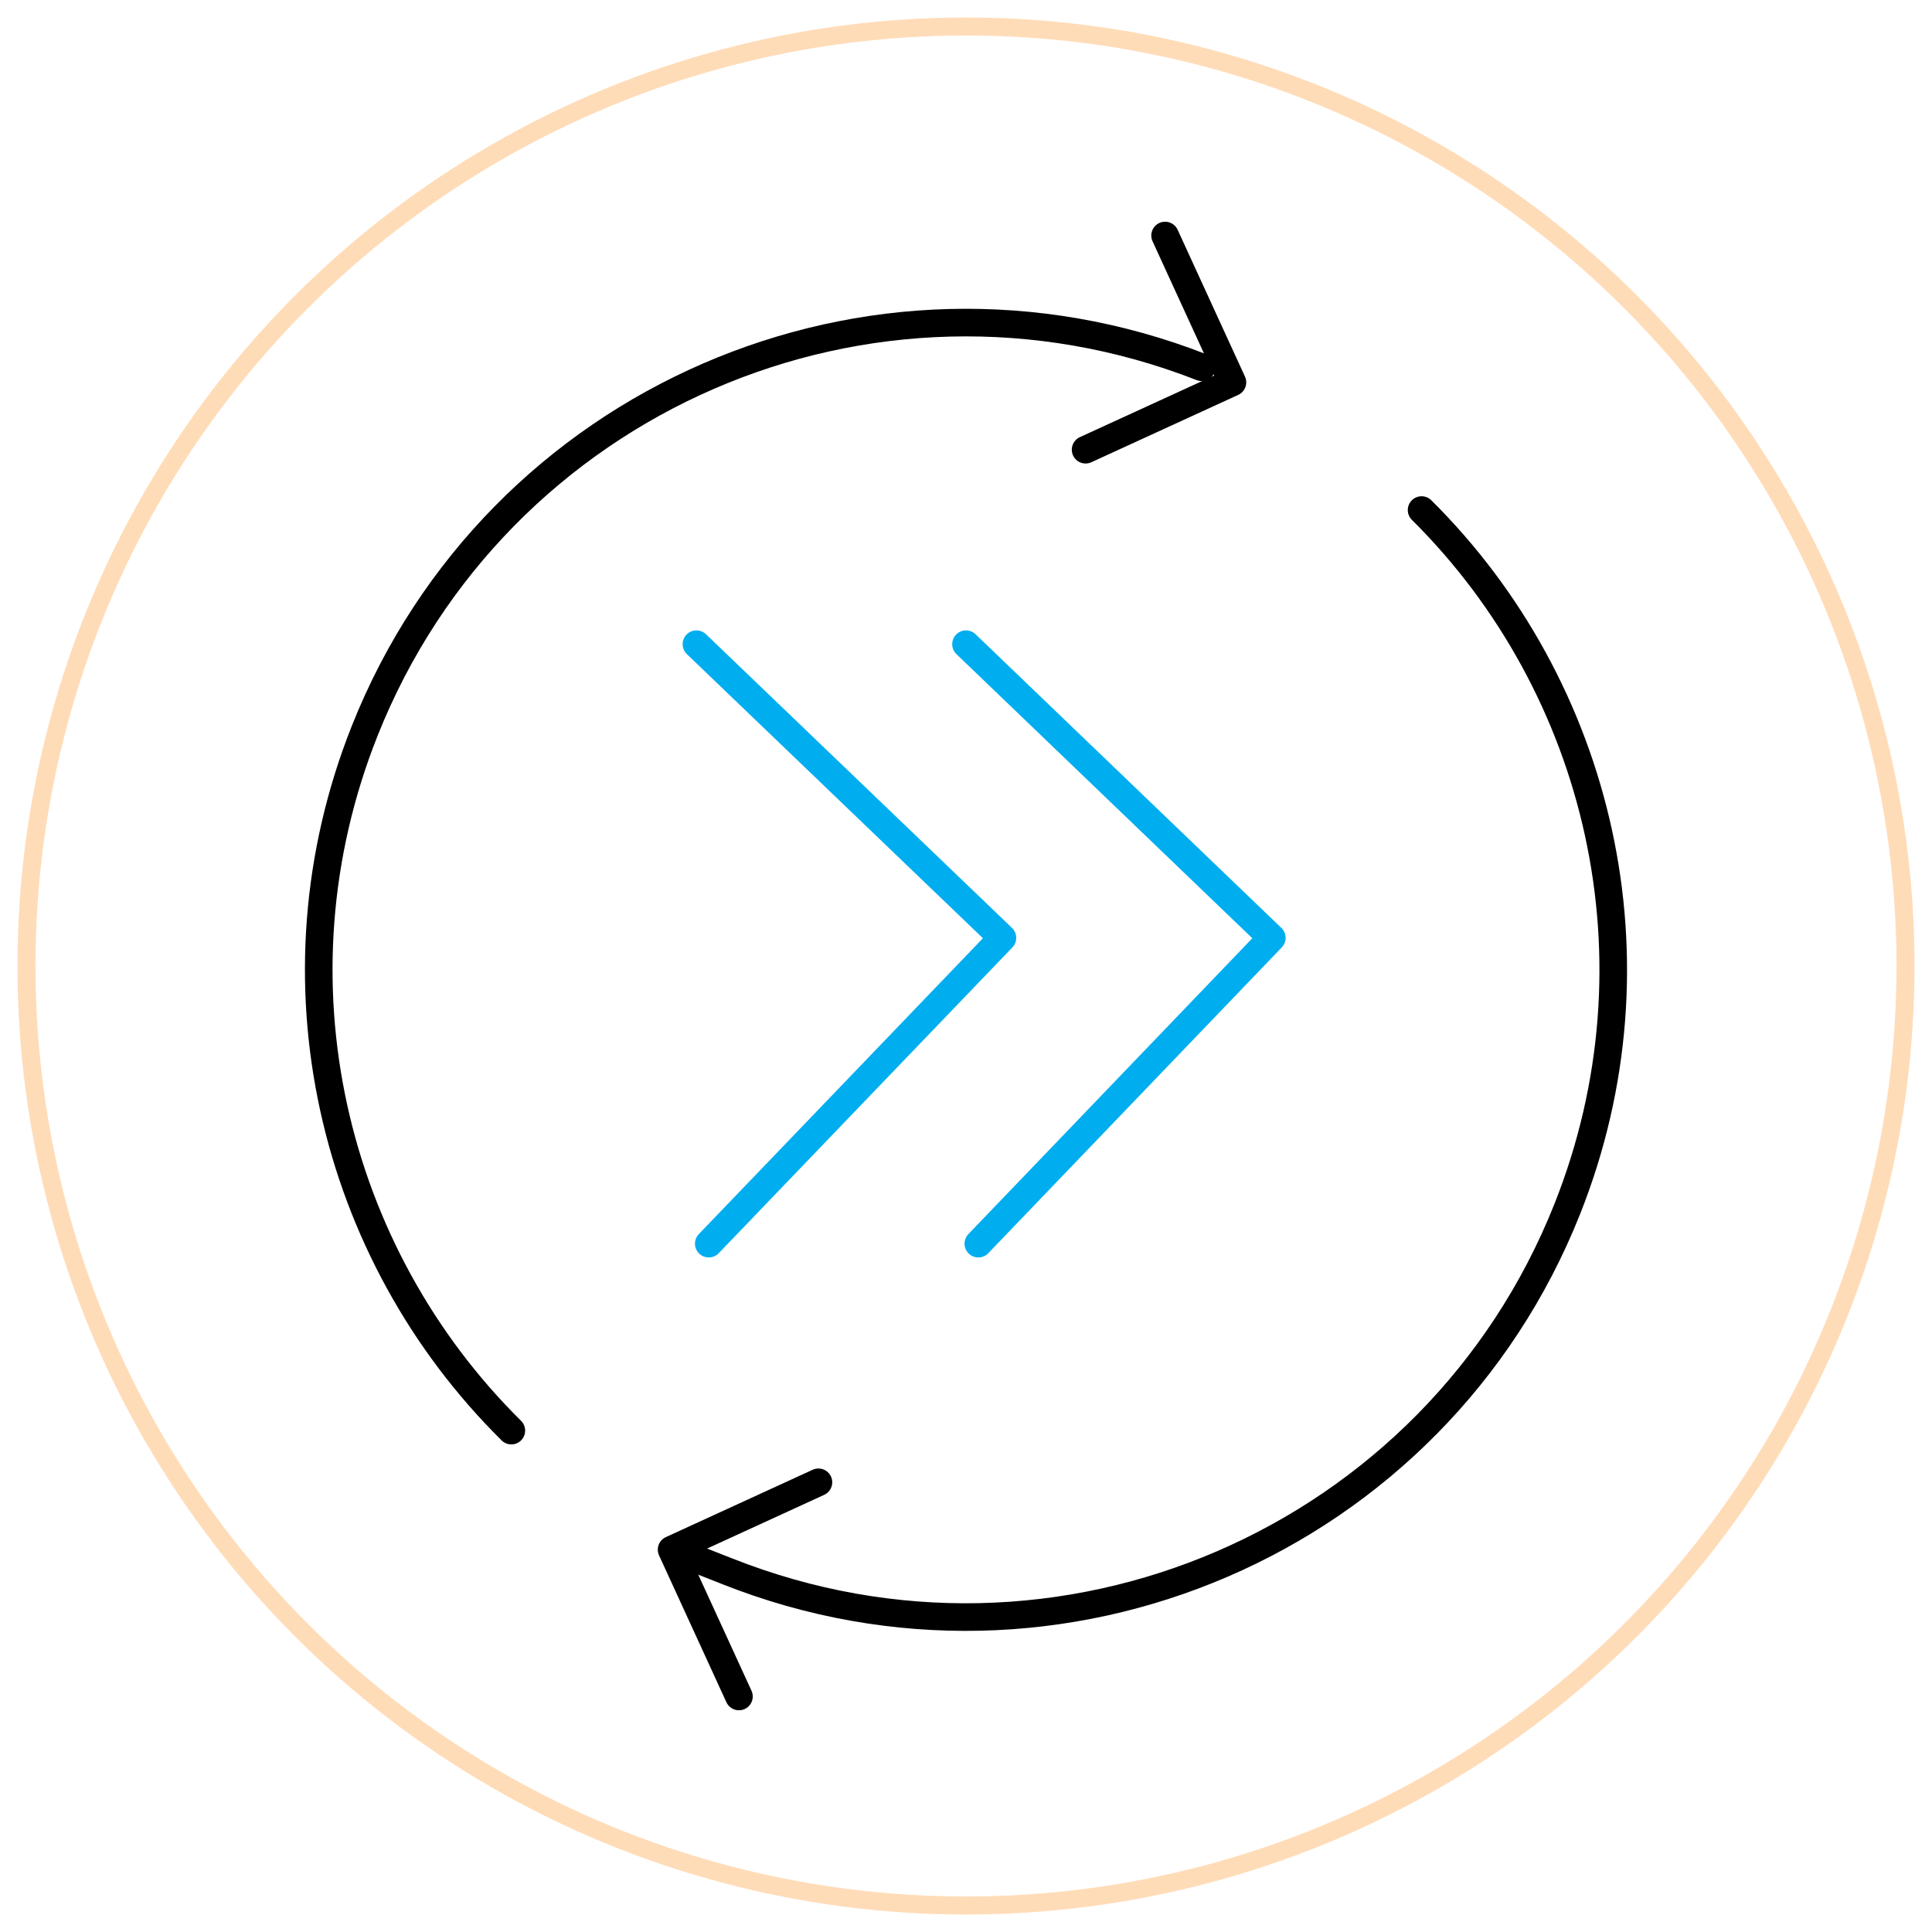
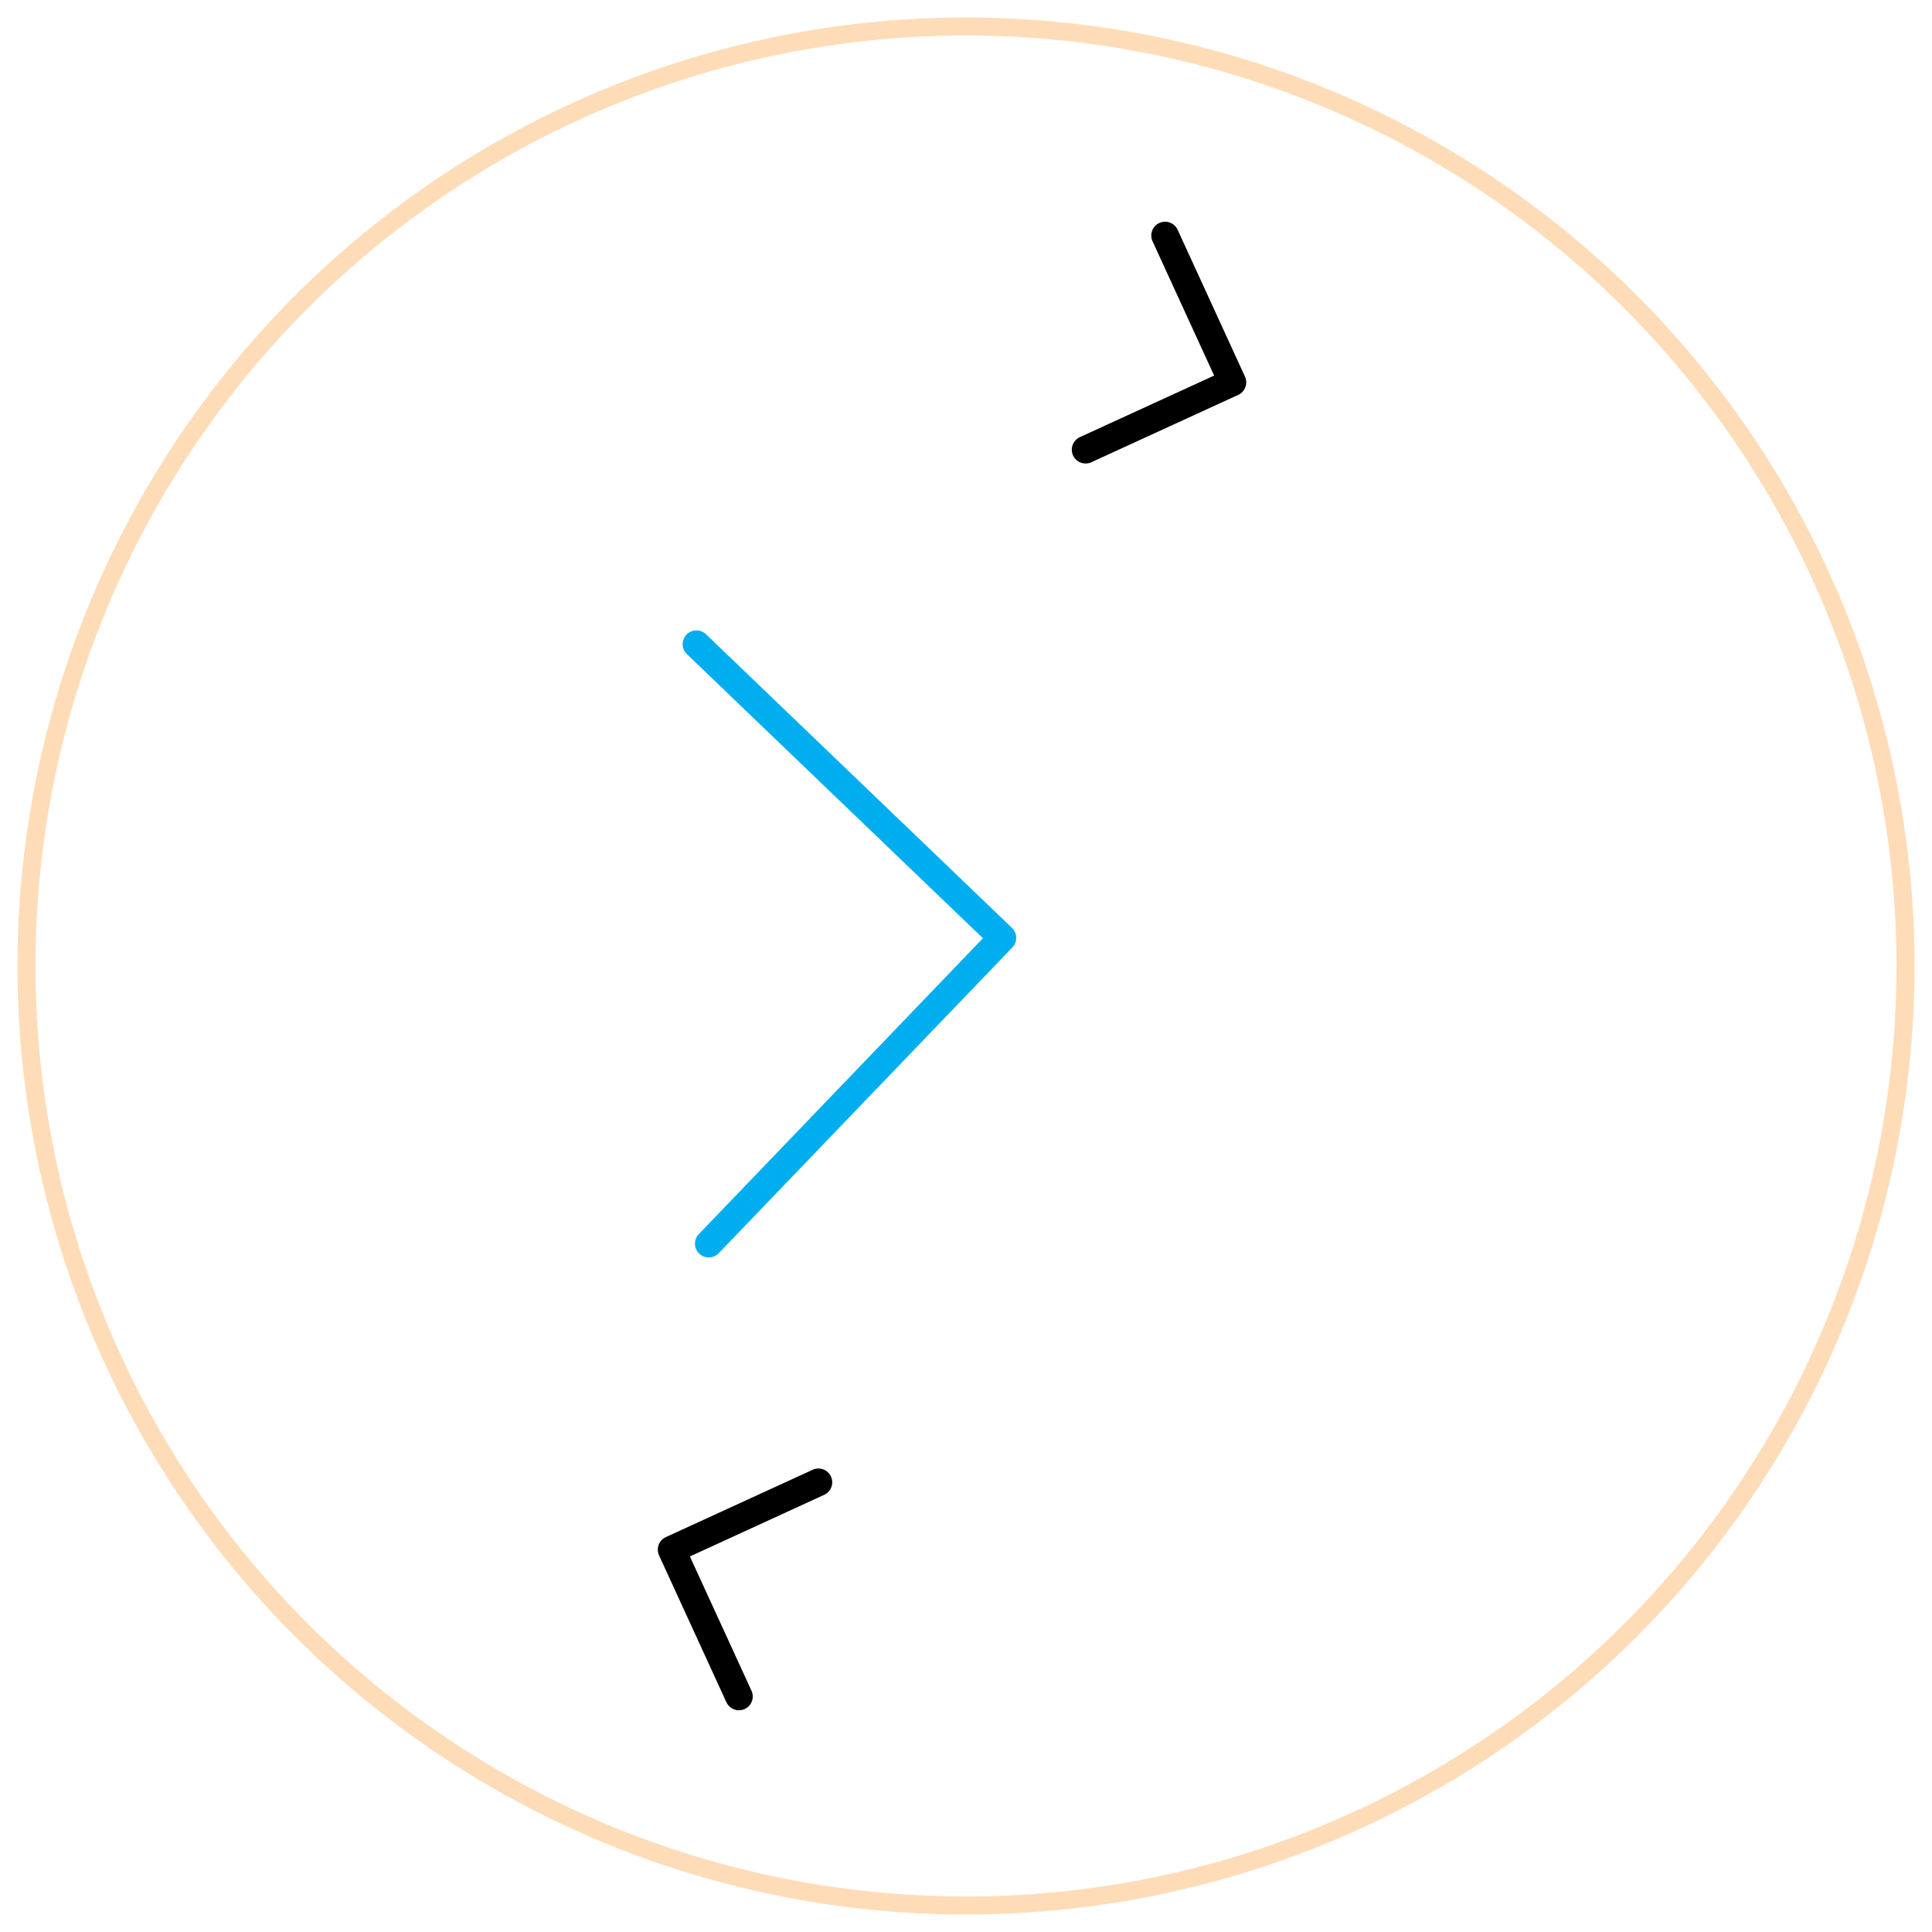
<svg xmlns="http://www.w3.org/2000/svg" id="Layer_1" data-name="Layer 1" viewBox="0 0 105 105">
  <defs>
    <style>      .cls-1 {        stroke: #00aeef;      }      .cls-1, .cls-2, .cls-3 {        fill: none;      }      .cls-1, .cls-3 {        fill-rule: evenodd;        stroke-linecap: round;        stroke-linejoin: round;        stroke-width: 1.5px;      }      .cls-2 {        stroke: #ffdcb8;        stroke-miterlimit: 10;        stroke-width: .98px;      }      .cls-3 {        stroke: #000;      }    </style>
  </defs>
  <circle class="cls-2" cx="52.5" cy="52.5" r="51.06" />
  <g>
-     <path class="cls-3" d="M65.31,19.96c-18.01-7.05-38.34,1.77-45.49,19.76-5.38,13.53-1.77,28.4,7.97,38.03M37.27,84.51c.06.02,2.18.86,2.24.88,18.05,7.17,38.5-1.64,45.67-19.69,5.37-13.51,1.78-28.36-7.92-37.98" />
    <polyline class="cls-3" points="63.32 12.8 66.98 20.78 59 24.44" />
    <polyline class="cls-3" points="40.16 92.2 36.5 84.22 44.48 80.56" />
  </g>
  <g>
-     <polyline class="cls-1" points="52.5 35.01 69.12 50.97 53.17 67.59" />
    <polyline class="cls-1" points="37.85 35.01 54.48 50.97 38.52 67.59" />
  </g>
</svg>